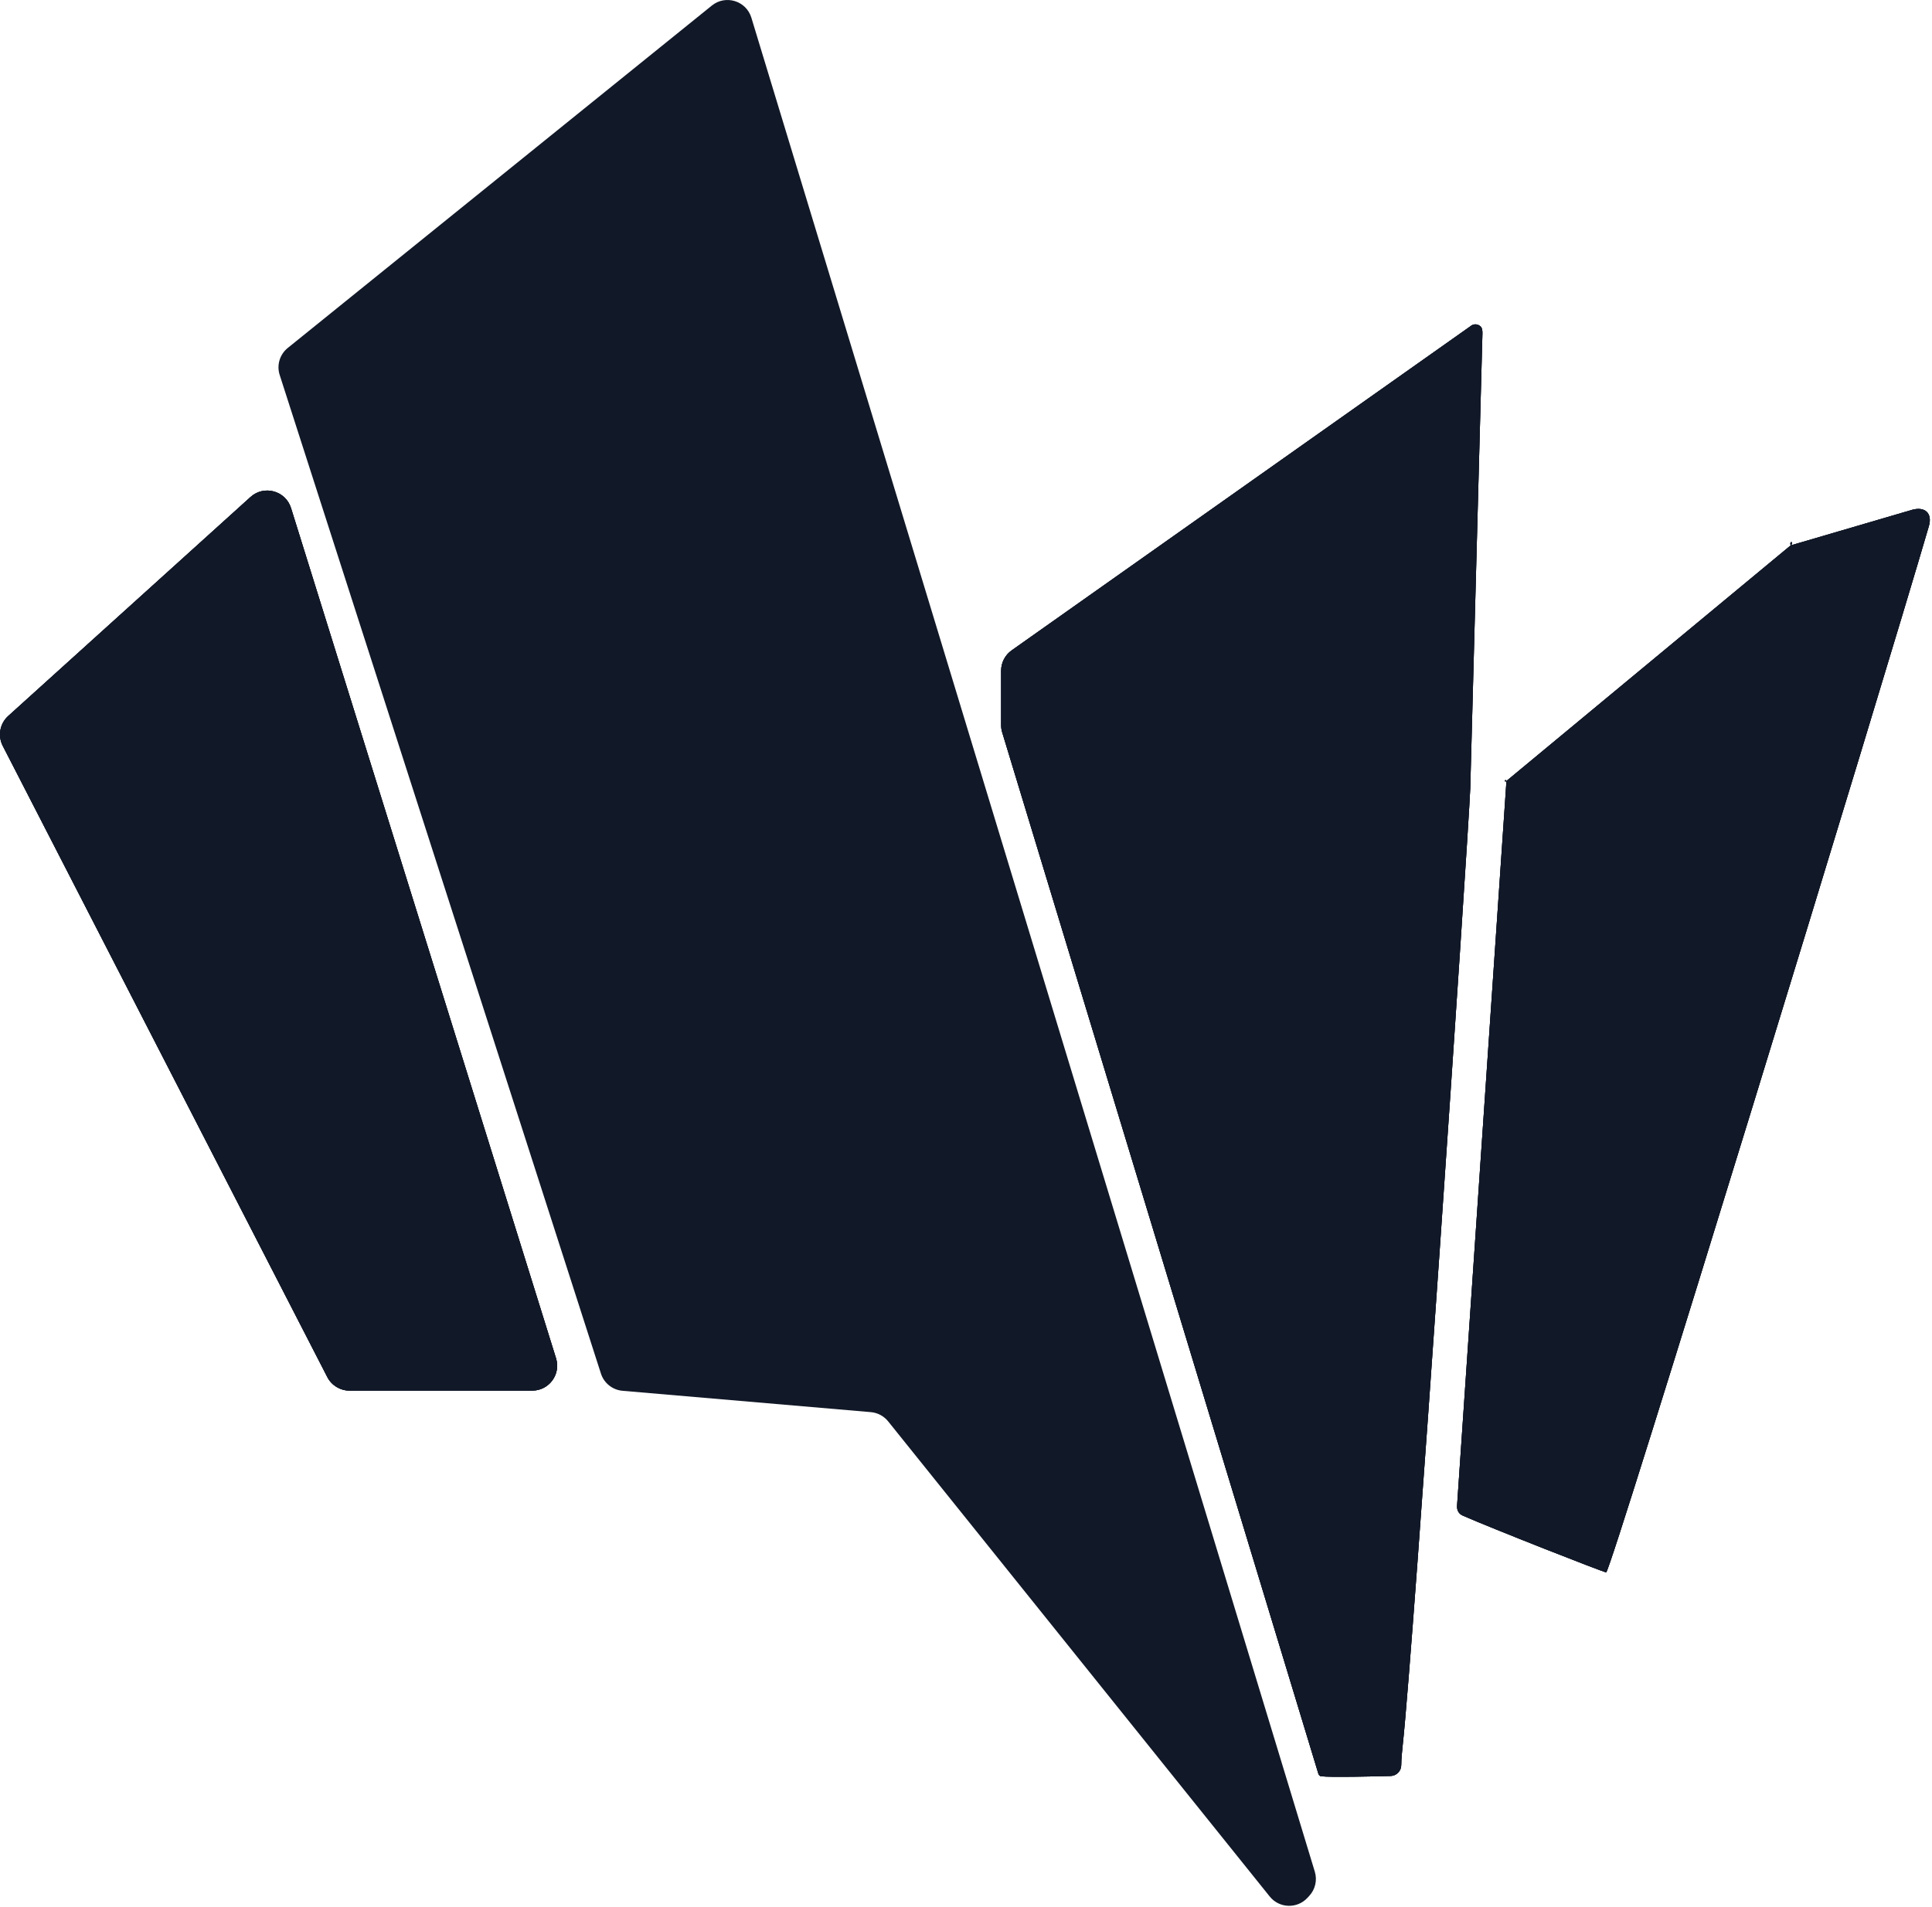
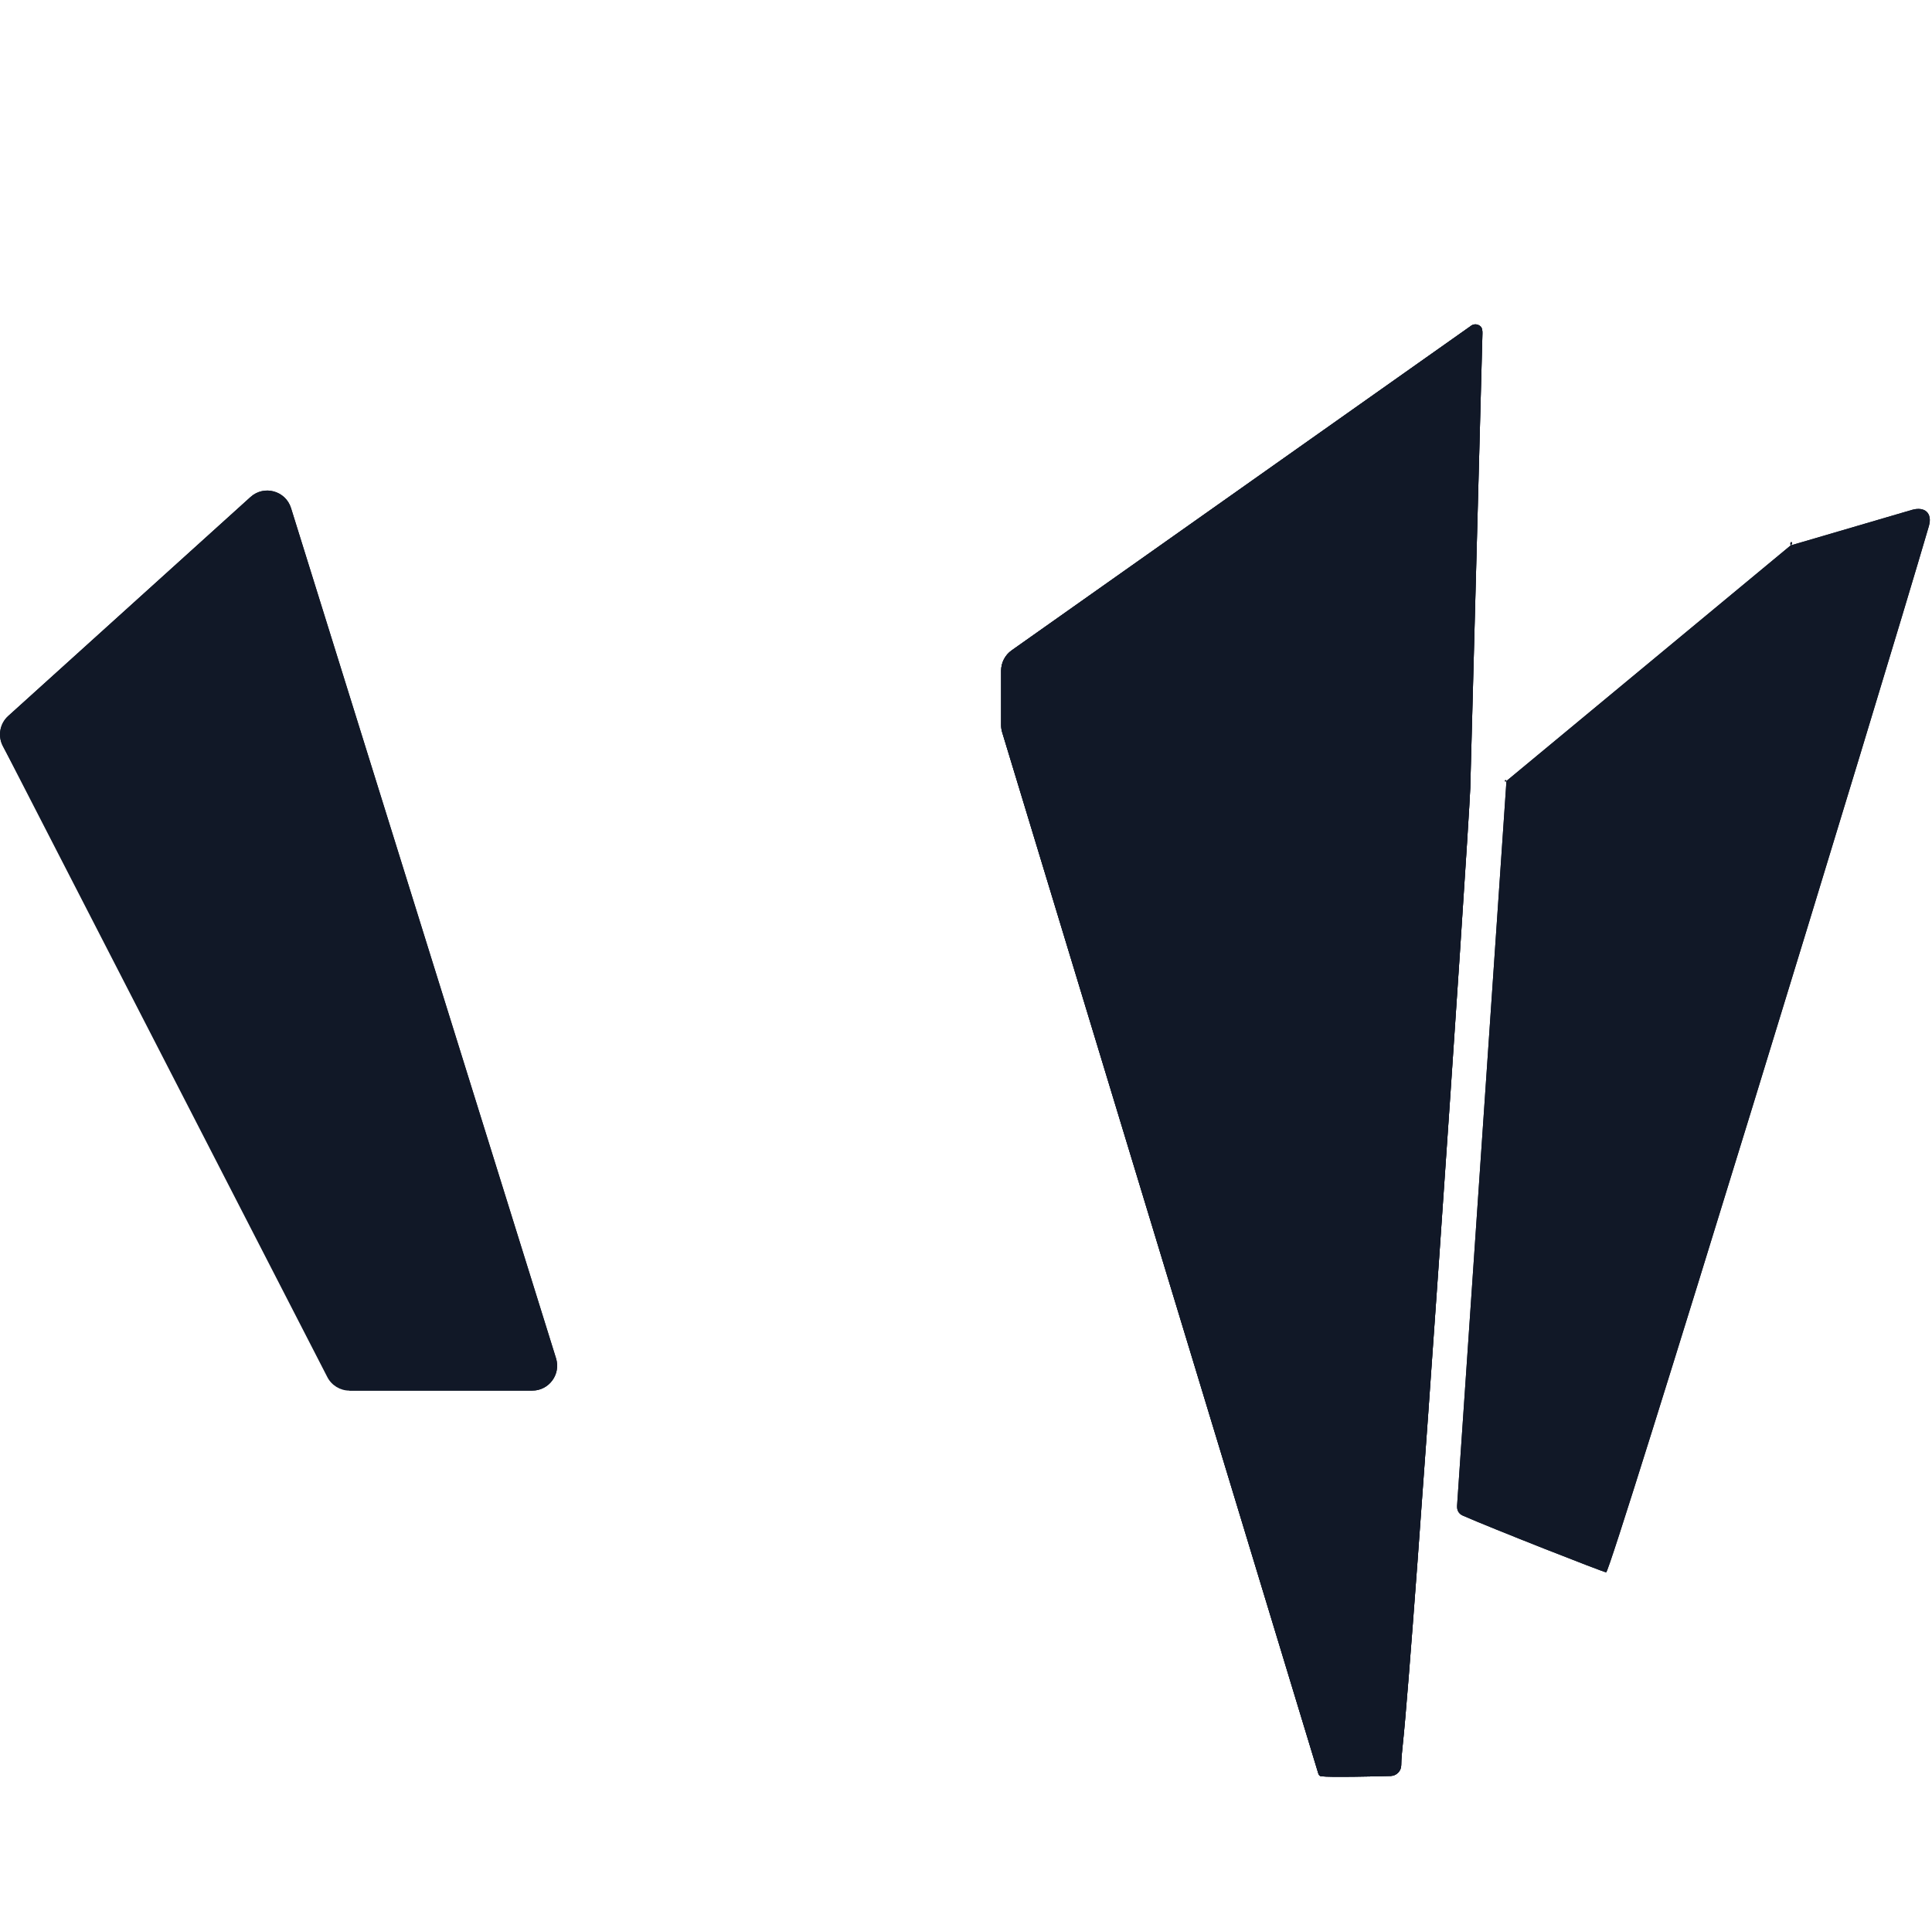
<svg xmlns="http://www.w3.org/2000/svg" width="775" height="765" viewBox="0 0 775 765" fill="none">
-   <path d="M100.492 199.394C105.907 194.499 114.573 196.868 116.745 203.837L223.048 544.933C225.055 551.37 220.245 557.908 213.501 557.908H140.195C136.448 557.908 133.015 555.813 131.302 552.48L1.107 299.244C-0.965 295.213 -0.068 290.293 3.295 287.254L100.492 199.394Z" fill="#111827" />
-   <path d="M100.492 199.394C105.907 194.499 114.573 196.868 116.745 203.837L223.048 544.933C225.055 551.37 220.245 557.908 213.501 557.908H140.195C136.448 557.908 133.015 555.813 131.302 552.48L1.107 299.244C-0.965 295.213 -0.068 290.293 3.295 287.254L100.492 199.394Z" fill="#111827" />
-   <path d="M285.554 2.225C291.071 -2.229 299.343 0.314 301.404 7.098L527.424 750.917C528.457 754.318 527.608 758.011 525.193 760.619L524.469 761.401C520.319 765.883 513.158 765.63 509.334 760.868L356.271 570.244C354.56 568.113 352.052 566.776 349.33 566.542L249.719 557.978C245.705 557.633 242.289 554.912 241.056 551.077L112.193 150.44C110.927 146.504 112.214 142.195 115.43 139.598L285.554 2.225Z" fill="#111827" />
+   <path d="M100.492 199.394C105.907 194.499 114.573 196.868 116.745 203.837L223.048 544.933C225.055 551.37 220.245 557.908 213.501 557.908H140.195L1.107 299.244C-0.965 295.213 -0.068 290.293 3.295 287.254L100.492 199.394Z" fill="#111827" />
  <path d="M100.492 199.394C105.907 194.499 114.573 196.868 116.745 203.837L223.048 544.933C225.055 551.37 220.245 557.908 213.501 557.908H140.195C136.448 557.908 133.015 555.813 131.302 552.48L1.107 299.244C-0.965 295.213 -0.068 290.293 3.295 287.254L100.492 199.394Z" fill="#111827" />
  <path d="M589.825 130.908C591.013 129.835 592.72 129.926 593.808 130.868C594.639 131.587 594.686 132.801 594.657 133.9L589.87 312.749C589.84 313.848 589.841 314.869 589.793 315.966C588.706 341.047 567.059 659.598 562.722 699.757C562.47 702.091 562.092 705.811 562.092 708.158C562.092 710.505 560.198 712.455 557.851 712.515C550.031 712.717 533.857 713.094 529.949 712.633C529.353 712.563 529.004 712.119 528.83 711.544L402.023 293.829C401.738 292.887 401.592 291.908 401.592 290.924V269.087C401.592 265.839 403.169 262.794 405.822 260.92L589.825 130.908Z" fill="#111827" />
  <path d="M589.825 130.908C591.013 129.835 592.72 129.926 593.808 130.868C594.639 131.587 594.686 132.801 594.657 133.9L589.87 312.749C589.84 313.848 589.841 314.869 589.793 315.966C588.706 341.047 567.059 659.598 562.722 699.757C562.47 702.091 562.092 705.811 562.092 708.158C562.092 710.505 560.198 712.455 557.851 712.515C550.031 712.717 533.857 713.094 529.949 712.633C529.353 712.563 529.004 712.119 528.83 711.544L402.023 293.829C401.738 292.887 401.592 291.908 401.592 290.924V269.087C401.592 265.839 403.169 262.794 405.822 260.92L589.825 130.908Z" fill="#111827" />
  <path d="M589.825 130.908C591.013 129.835 592.72 129.926 593.808 130.868C594.639 131.587 594.686 132.801 594.657 133.9L589.87 312.749C589.84 313.848 589.841 314.869 589.793 315.966C588.706 341.047 567.059 659.598 562.722 699.757C562.47 702.091 562.092 705.811 562.092 708.158C562.092 710.505 560.198 712.455 557.851 712.515C550.031 712.717 533.857 713.094 529.949 712.633C529.353 712.563 529.004 712.119 528.83 711.544L402.023 293.829C401.738 292.887 401.592 291.908 401.592 290.924V269.087C401.592 265.839 403.169 262.794 405.822 260.92L589.825 130.908Z" fill="#111827" />
  <path d="M718.299 218.822C719.924 217.353 717.648 216.731 718.299 218.822L766.865 204.587C772.101 203.052 775.27 205.853 773.744 211.092C755.531 273.599 646.149 630.822 644.299 630.822C643.309 630.822 597.957 612.995 586.77 608.048C585.105 607.311 584.365 605.861 584.488 604.045L604.299 313.322C603.677 312.112 603.29 314.233 604.299 313.322L718.299 218.822Z" fill="#111827" />
  <path d="M718.299 218.822C719.924 217.353 717.648 216.731 718.299 218.822L766.865 204.587C772.101 203.052 775.27 205.853 773.744 211.092C755.531 273.599 646.149 630.822 644.299 630.822C643.309 630.822 597.957 612.995 586.77 608.048C585.105 607.311 584.365 605.861 584.488 604.045L604.299 313.322C603.677 312.112 603.29 314.233 604.299 313.322L718.299 218.822Z" fill="#111827" />
-   <path d="M718.299 218.822C719.924 217.353 717.648 216.731 718.299 218.822L766.865 204.587C772.101 203.052 775.27 205.853 773.744 211.092C755.531 273.599 646.149 630.822 644.299 630.822C643.309 630.822 597.957 612.995 586.77 608.048C585.105 607.311 584.365 605.861 584.488 604.045L604.299 313.322C603.677 312.112 603.29 314.233 604.299 313.322L718.299 218.822Z" fill="#111827" />
</svg>